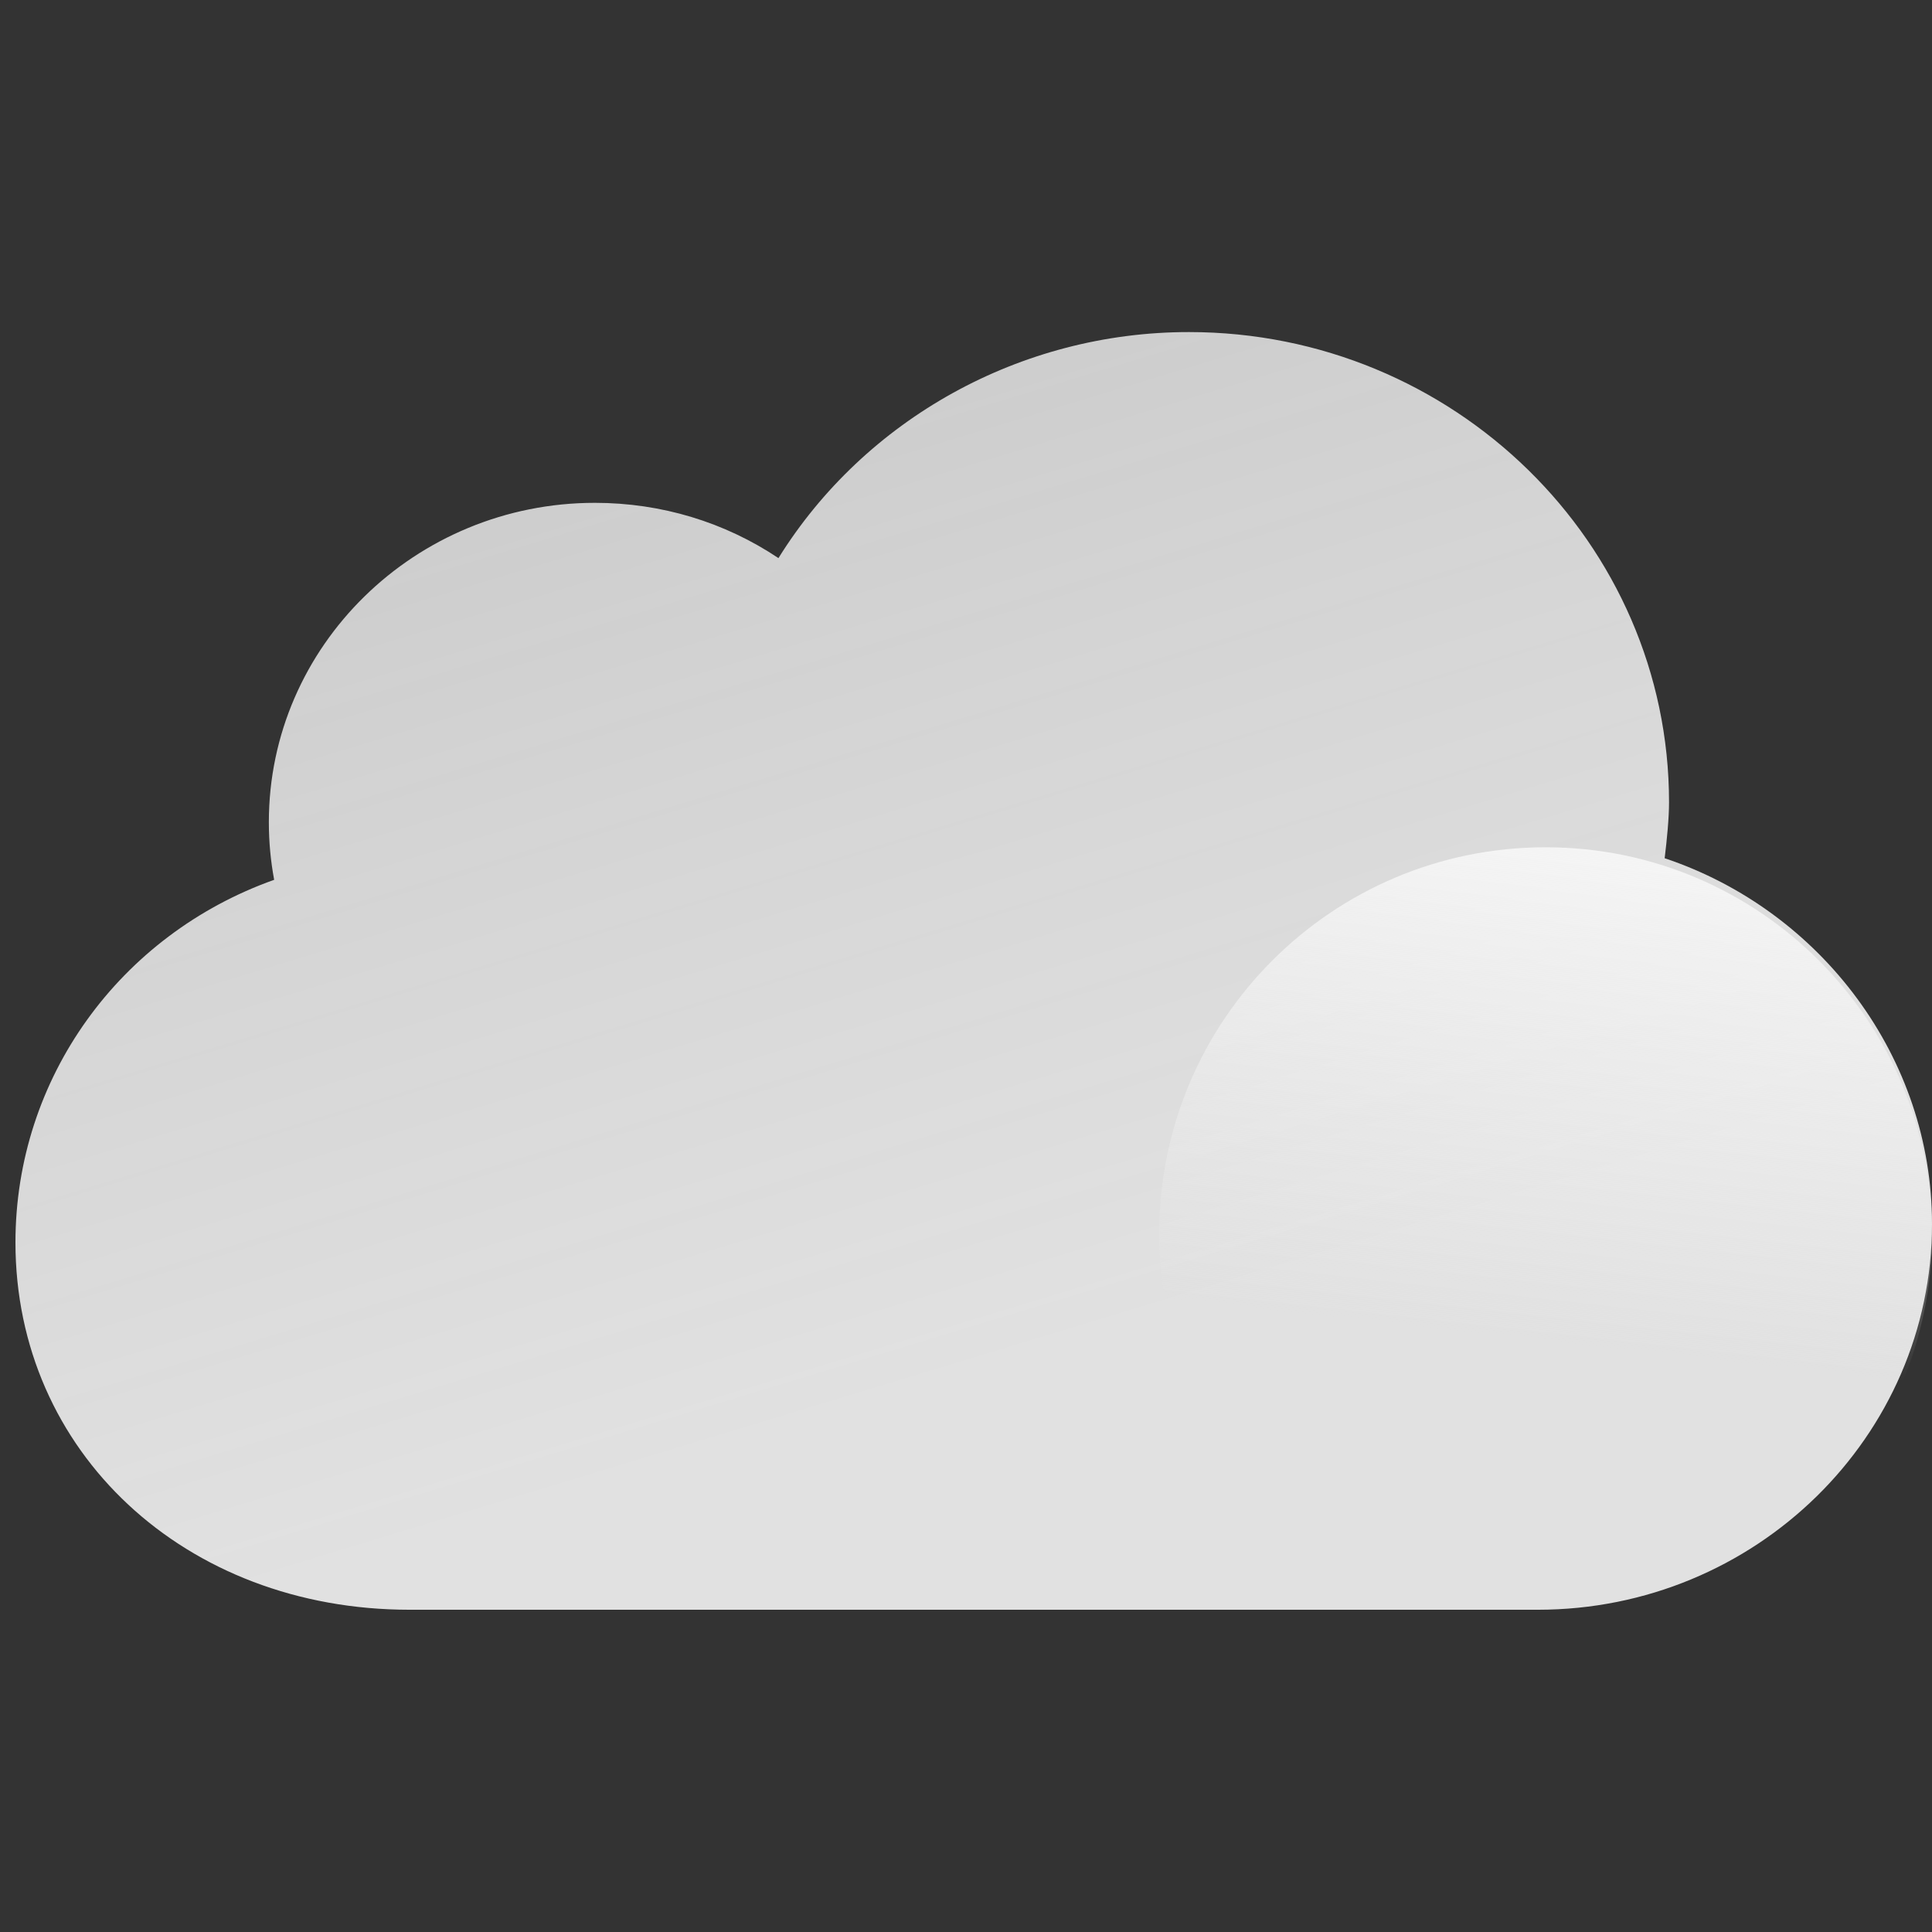
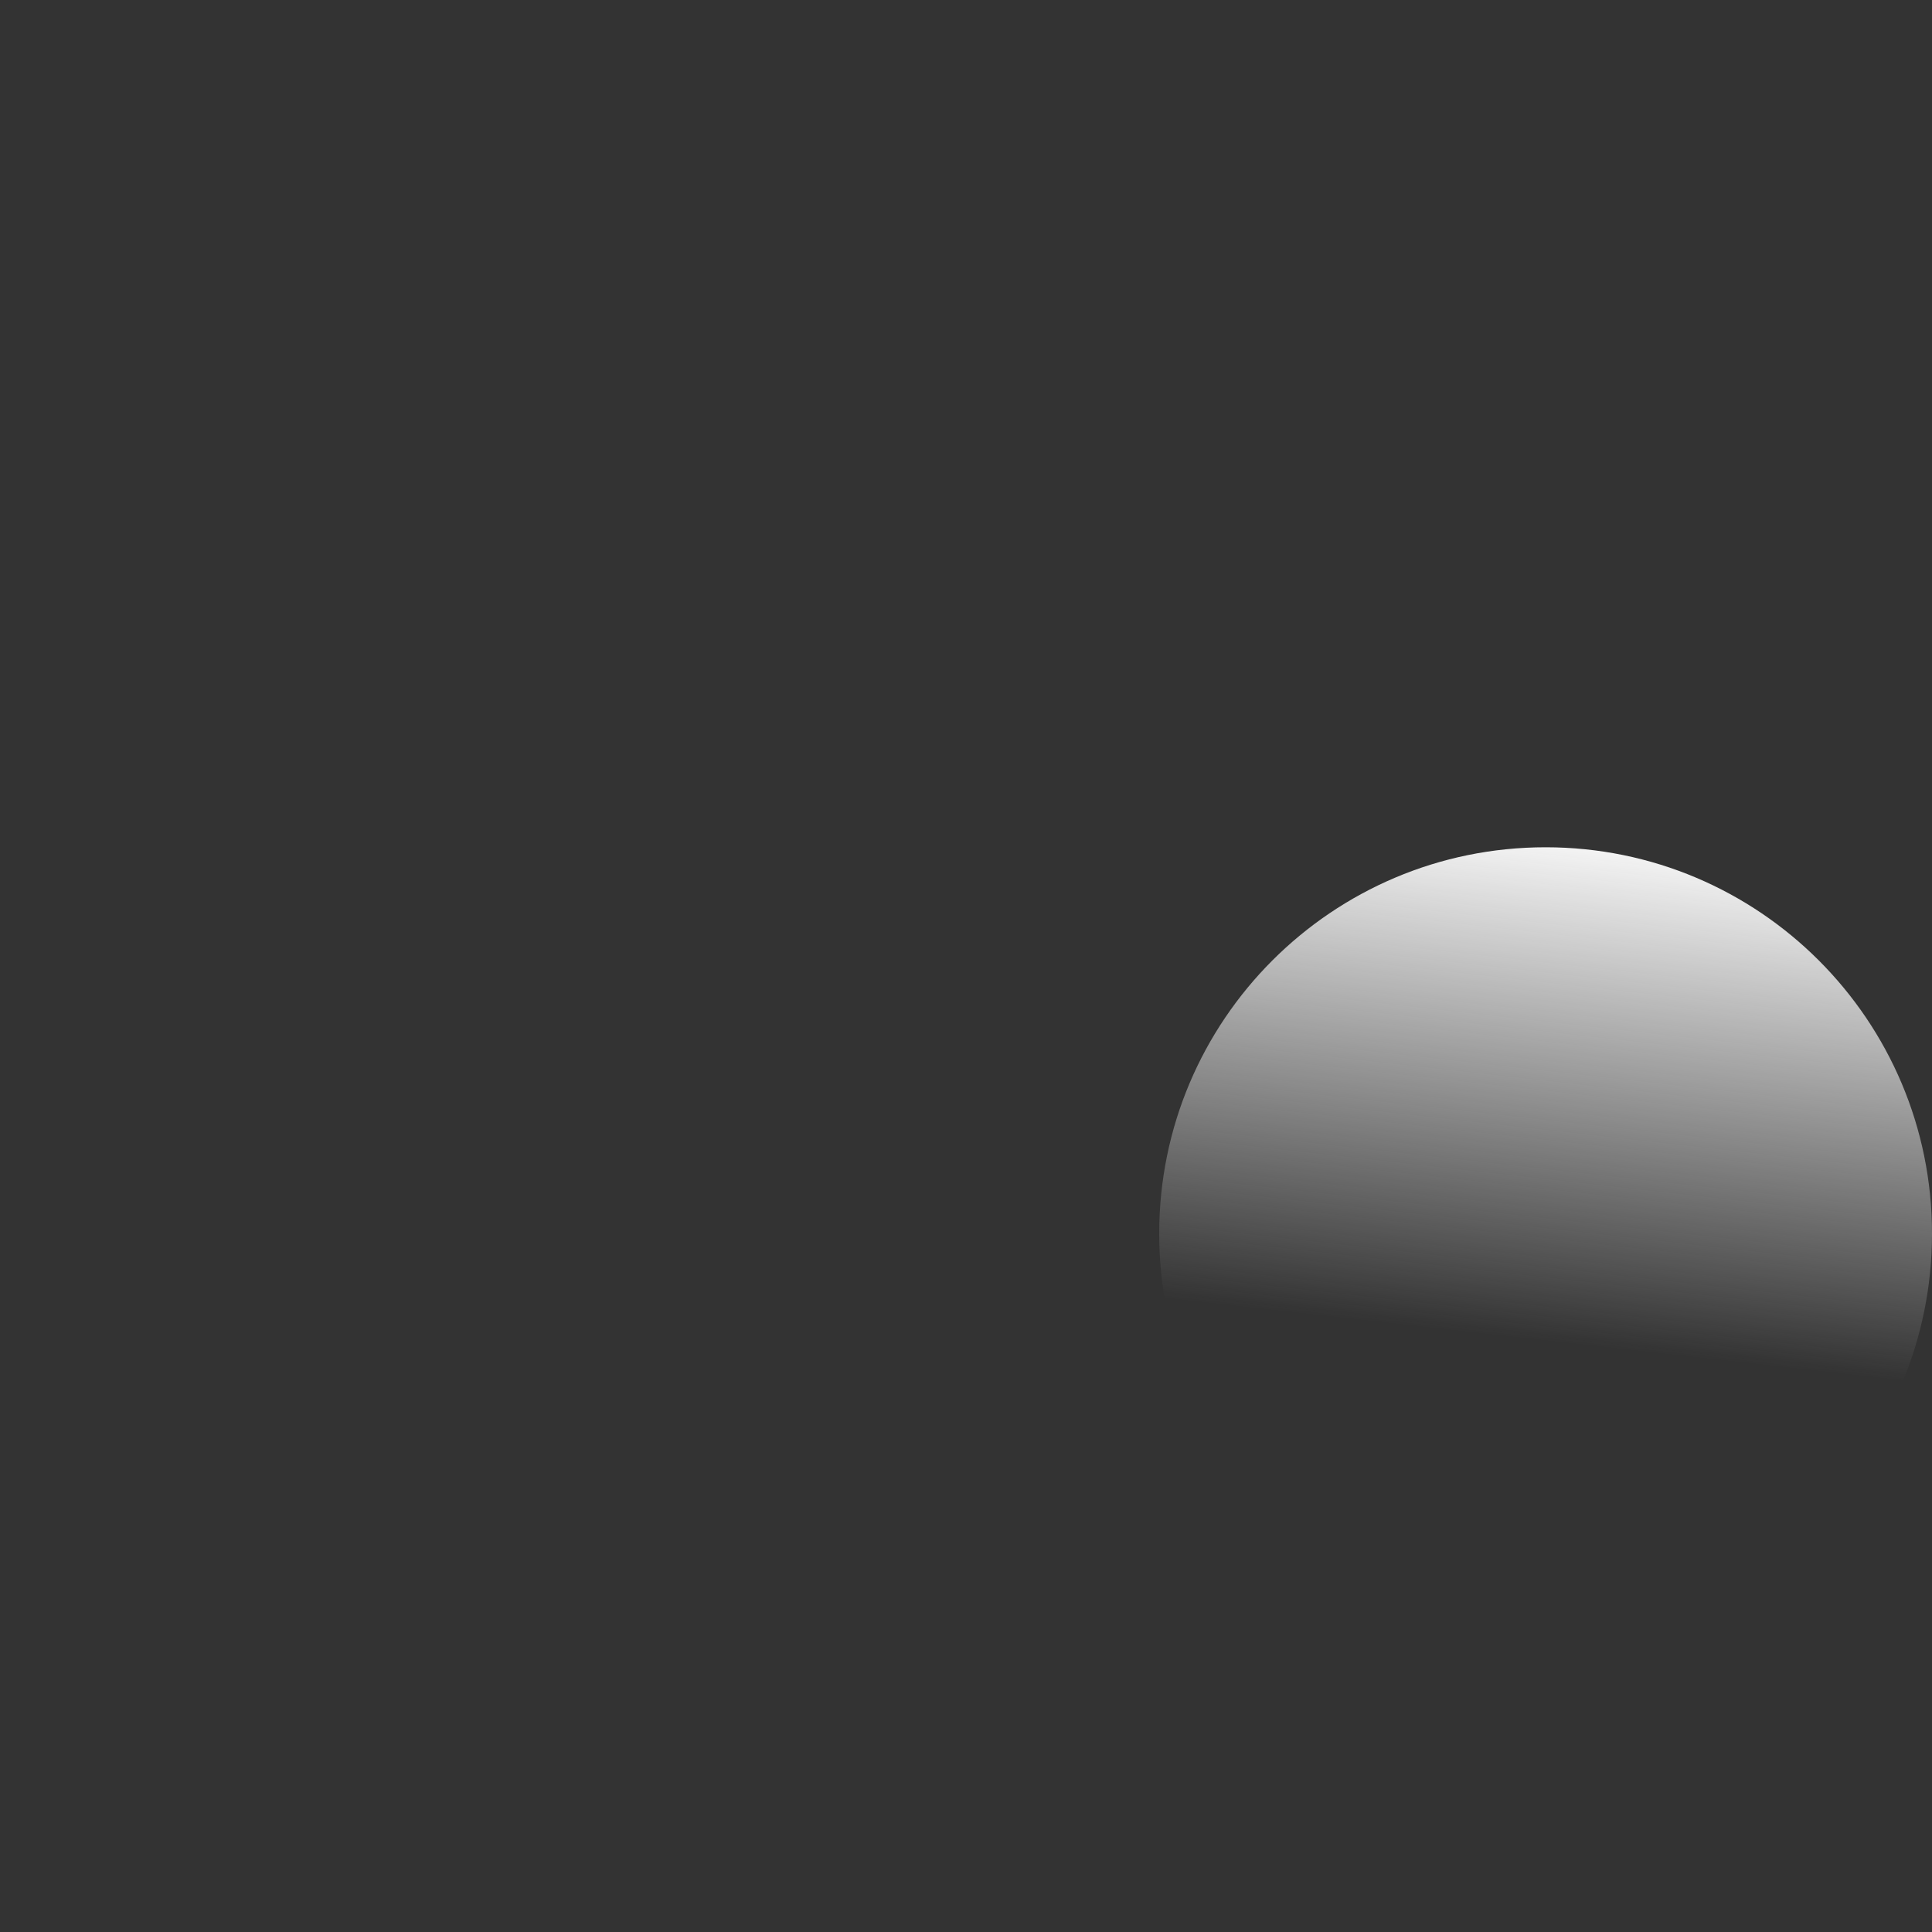
<svg xmlns="http://www.w3.org/2000/svg" width="64px" height="64px" viewBox="0 0 64 64" version="1.1">
  <rect x="0" y="0" width="64" height="64" fill="#333333" stroke="none" />
  <title>9</title>
  <desc>Created with Sketch.</desc>
  <defs>
    <linearGradient x1="50%" y1="0%" x2="81.488%" y2="67.315%" id="linearGradient-1">
      <stop stop-color="#F3F3F3" stop-opacity="0.8" offset="0%" />
      <stop stop-color="#E1E1E1" offset="100%" />
    </linearGradient>
    <linearGradient x1="61.698%" y1="0%" x2="54.492%" y2="64.514%" id="linearGradient-2">
      <stop stop-color="#F5F5F5" offset="0%" />
      <stop stop-color="#F4F4F4" stop-opacity="0" offset="100%" />
    </linearGradient>
  </defs>
  <g id="天气图标" stroke="none" stroke-width="1" fill="none" fill-rule="evenodd">
    <g id="天气图标_黑色背景" transform="translate(-360, -774)">
      <g id="Group-6" transform="translate(360, 785)">
-         <path d="M55.289,15.579 C55.289,6.989 48.154,0 39.383,0 C33.8,0 28.649,2.886 25.787,7.488 C24.008,6.297 21.906,5.657 19.707,5.657 C13.751,5.657 8.906,10.402 8.906,16.235 C8.906,16.88 8.965,17.519 9.082,18.145 C3.968,19.963 0.512,24.711 0.512,30.159 C0.512,37.095 6.125,42.325 13.568,42.325 L50.944,42.325 C58.143,42.325 64,36.59 64,29.539 C64,24.062 60.349,19.17 55.144,17.43 C55.219,16.815 55.289,16.103 55.289,15.579 Z" id="Shape-Copy-5" fill="url(#linearGradient-1)" />
        <path d="M51.2,42.667 C58.269,42.667 64,36.936 64,29.867 C64,22.797 58.269,17.067 51.2,17.067 C44.131,17.067 38.4,22.797 38.4,29.867 C38.4,36.936 44.131,42.667 51.2,42.667 Z" id="Oval-33" fill="url(#linearGradient-2)" />
      </g>
    </g>
  </g>
</svg>